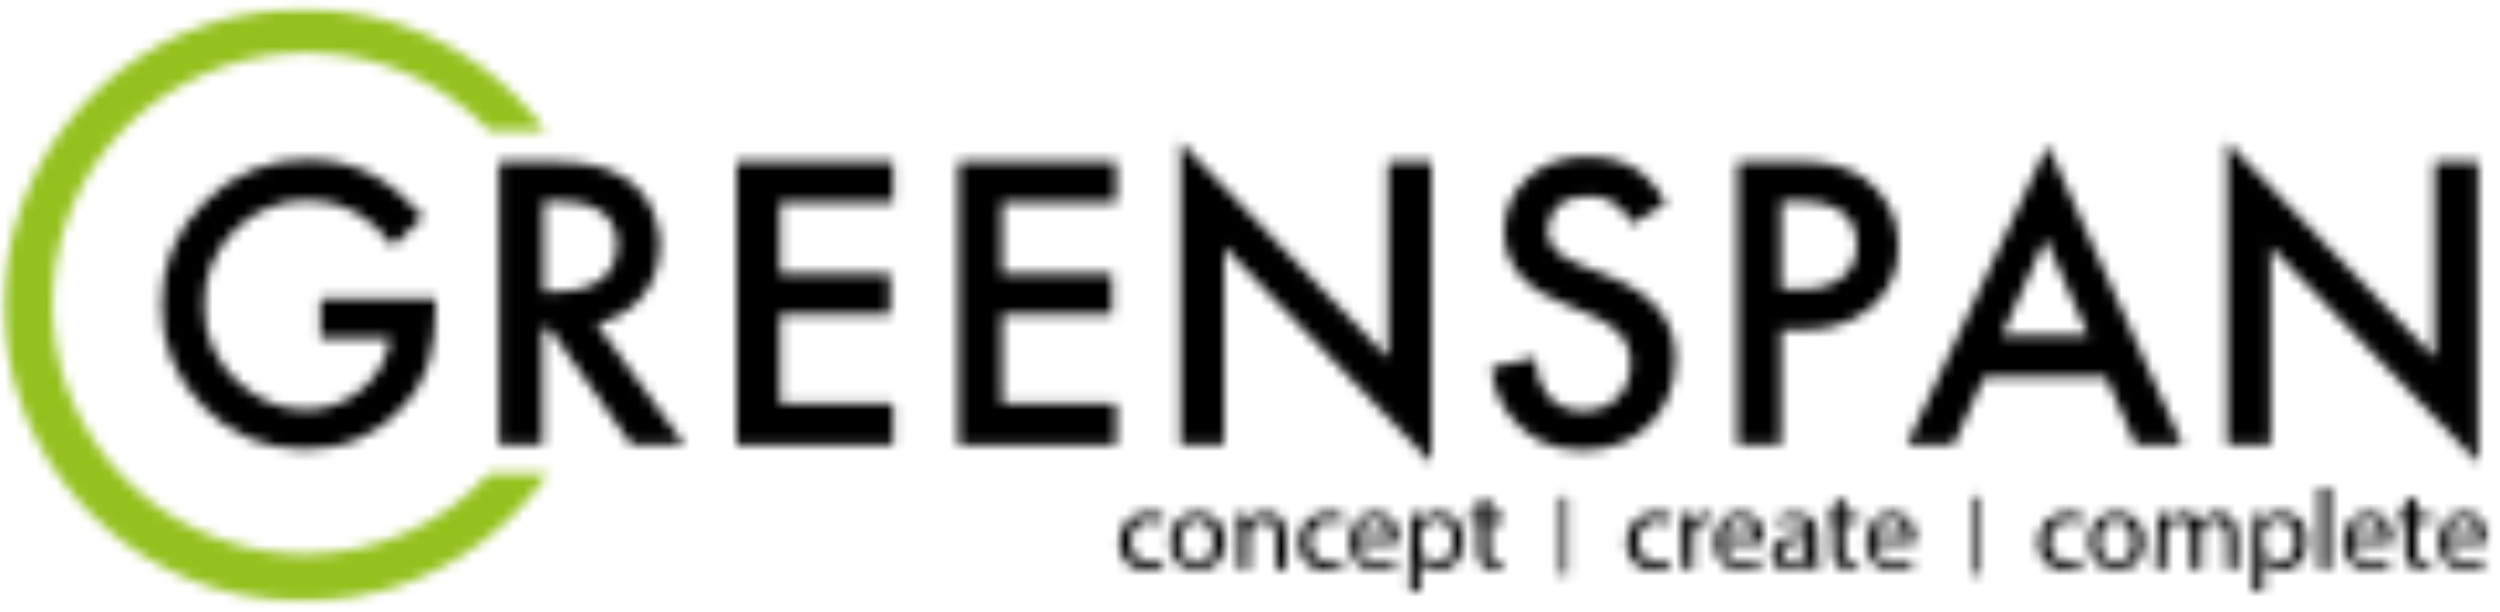
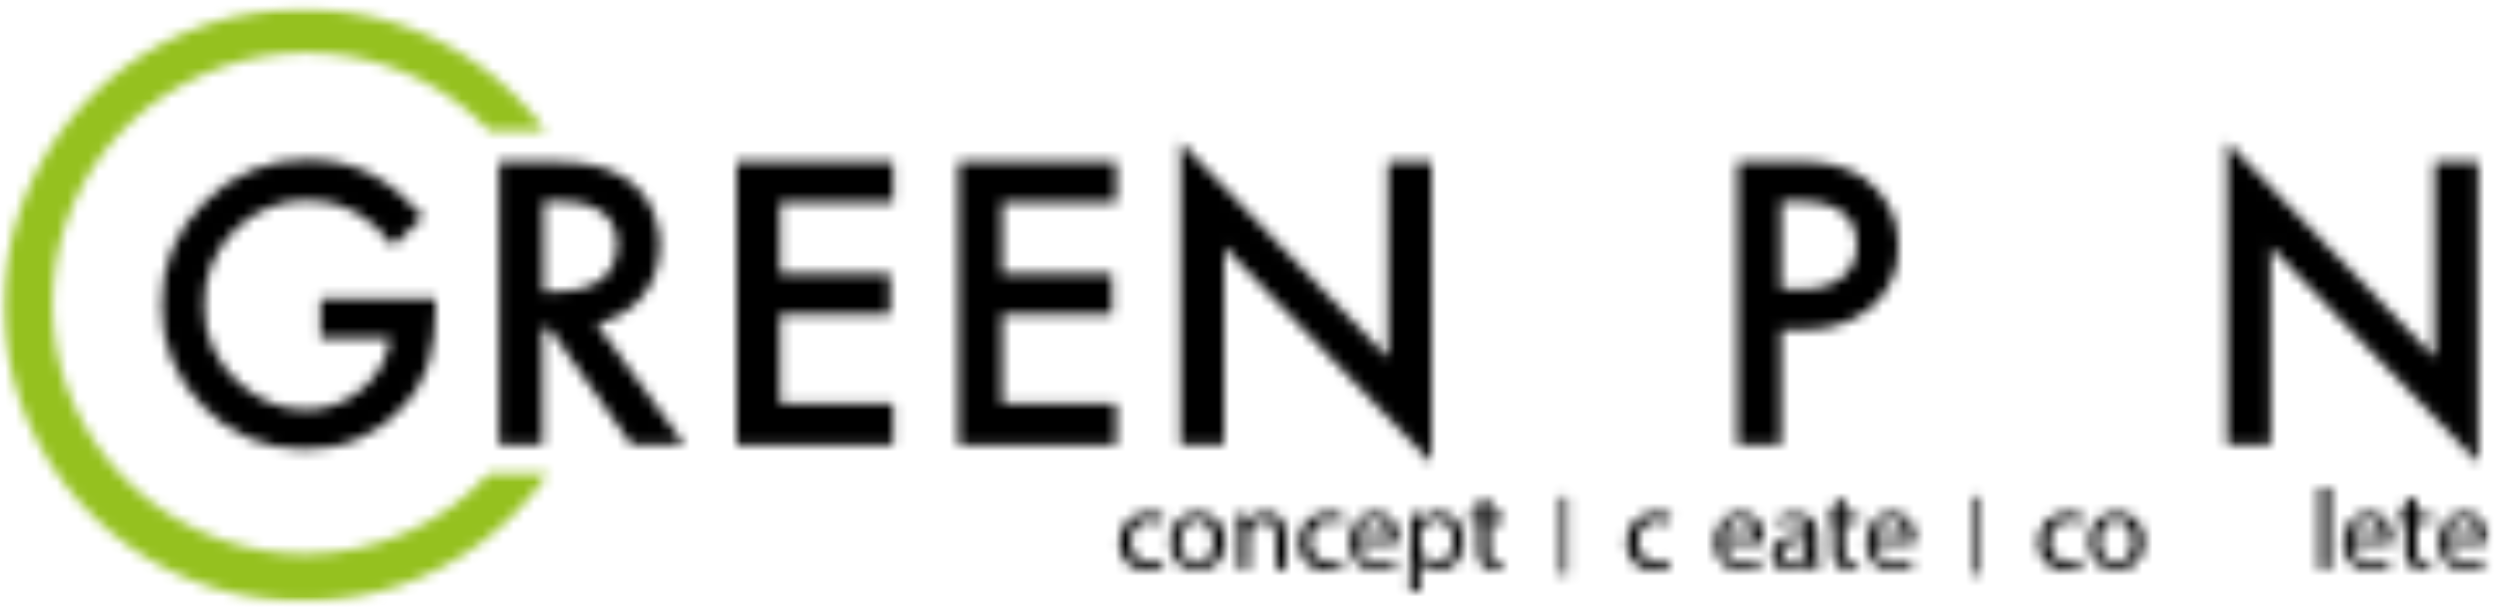
<svg xmlns="http://www.w3.org/2000/svg" width="241" height="59" viewBox="0 0 241 59" fill="none">
  <mask id="mask0_9554_16" style="mask-type:luminance" maskUnits="userSpaceOnUse" x="0" y="0" width="53" height="58">
    <path d="M29.4 53.4C18.3 53.4 8.6 45.9 5.8 35.3C3.1 24.6 7.9 13.4 17.7 8.1C27.5 2.8 39.5 4.6 47.2 12.6H52.6C45.1 2.5 32 -1.6 20.1 2.3C8.3 6.2 0.3 17.3 0.4 29.7C0.5 42.1 8.8 53.1 20.7 56.7C32.7 60.4 45.7 55.9 52.8 45.7H47.1C42.6 50.6 36.1 53.4 29.4 53.4Z" fill="white" />
  </mask>
  <g mask="url(#mask0_9554_16)">
    <mask id="mask1_9554_16" style="mask-type:luminance" maskUnits="userSpaceOnUse" x="0" y="0" width="240" height="59">
      <path d="M240 0.4H0V58.4H240V0.4Z" fill="white" />
    </mask>
    <g mask="url(#mask1_9554_16)">
      <path d="M57.9 -4.2H-4.6V63H57.9V-4.2Z" fill="#95C11F" />
    </g>
  </g>
  <mask id="mask2_9554_16" style="mask-type:luminance" maskUnits="userSpaceOnUse" x="107" y="49" width="6" height="6">
    <path d="M112.1 54.7C111.6 54.9 111.1 55 110.6 55C109 55 107.9 53.9 107.9 52.3C107.9 51.5 108.2 50.8 108.7 50.2C109.2 49.7 110 49.4 110.8 49.4C111.3 49.4 111.7 49.5 112.2 49.7L112 50.5C111.6 50.3 111.3 50.2 110.9 50.2C109.7 50.2 109 51.1 109 52.2C109 53.4 109.8 54.2 110.9 54.2C111.3 54.2 111.7 54.1 112.1 53.9V54.7Z" fill="white" />
  </mask>
  <g mask="url(#mask2_9554_16)">
    <mask id="mask3_9554_16" style="mask-type:luminance" maskUnits="userSpaceOnUse" x="0" y="0" width="240" height="59">
      <path d="M240 0.4H0V58.4H240V0.4Z" fill="white" />
    </mask>
    <g mask="url(#mask3_9554_16)">
      <path d="M117.1 44.4H102.9V60H117.1V44.4Z" fill="black" />
    </g>
  </g>
  <mask id="mask4_9554_16" style="mask-type:luminance" maskUnits="userSpaceOnUse" x="112" y="49" width="7" height="6">
    <path d="M113.8 52.2C113.8 53.4 114.5 54.3 115.4 54.3C116.3 54.3 117 53.4 117 52.2C117 51.3 116.5 50.1 115.4 50.1C114.3 50.2 113.8 51.2 113.8 52.2ZM118.1 52.2C118.1 54.2 116.7 55 115.4 55C113.9 55 112.8 53.9 112.8 52.2C112.8 50.4 114 49.4 115.5 49.4C117 49.4 118.1 50.5 118.1 52.2Z" fill="white" />
  </mask>
  <g mask="url(#mask4_9554_16)">
    <mask id="mask5_9554_16" style="mask-type:luminance" maskUnits="userSpaceOnUse" x="0" y="0" width="240" height="59">
      <path d="M240 0.4H0V58.4H240V0.4Z" fill="white" />
    </mask>
    <g mask="url(#mask5_9554_16)">
      <path d="M123.1 44.4H107.8V60H123.1V44.4Z" fill="black" />
    </g>
  </g>
  <mask id="mask6_9554_16" style="mask-type:luminance" maskUnits="userSpaceOnUse" x="119" y="49" width="5" height="6">
    <path d="M119.3 51C119.3 50.4 119.3 50 119.3 49.5H120.2L120.3 50.4C120.7 49.8 121.3 49.4 122.1 49.4C122.8 49.4 124 49.8 124 51.7V54.9H123V51.8C123 50.9 122.7 50.2 121.8 50.2C121.2 50.2 120.7 50.6 120.5 51.2C120.5 51.3 120.4 51.5 120.4 51.7V54.9H119.4V51H119.3Z" fill="white" />
  </mask>
  <g mask="url(#mask6_9554_16)">
    <mask id="mask7_9554_16" style="mask-type:luminance" maskUnits="userSpaceOnUse" x="0" y="0" width="240" height="59">
      <path d="M240 0.4H0V58.4H240V0.4Z" fill="white" />
    </mask>
    <g mask="url(#mask7_9554_16)">
      <path d="M128.9 44.4H114.3V59.9H128.9V44.4Z" fill="black" />
    </g>
  </g>
  <mask id="mask8_9554_16" style="mask-type:luminance" maskUnits="userSpaceOnUse" x="125" y="49" width="5" height="6">
    <path d="M129.4 54.7C128.9 54.9 128.4 55 127.9 55C126.3 55 125.2 53.9 125.2 52.3C125.2 51.5 125.5 50.8 126 50.2C126.6 49.7 127.3 49.4 128.1 49.4C128.6 49.4 129 49.5 129.5 49.7L129.3 50.5C128.9 50.3 128.6 50.2 128.2 50.2C127 50.2 126.3 51.1 126.3 52.2C126.3 53.4 127.1 54.2 128.2 54.2C128.6 54.2 129 54.1 129.4 53.9V54.7Z" fill="white" />
  </mask>
  <g mask="url(#mask8_9554_16)">
    <mask id="mask9_9554_16" style="mask-type:luminance" maskUnits="userSpaceOnUse" x="0" y="0" width="240" height="59">
      <path d="M240 0.4H0V58.4H240V0.4Z" fill="white" />
    </mask>
    <g mask="url(#mask9_9554_16)">
      <path d="M134.4 44.4H120.1V60H134.4V44.4Z" fill="black" />
    </g>
  </g>
  <mask id="mask10_9554_16" style="mask-type:luminance" maskUnits="userSpaceOnUse" x="130" y="49" width="5" height="6">
    <path d="M133.9 51.7C133.9 51.1 133.6 50.1 132.5 50.1C131.5 50.1 131.1 51 131 51.7H133.9ZM131 52.4C131 53.7 131.9 54.3 132.9 54.3C133.4 54.3 133.9 54.2 134.4 54L134.6 54.7C134 54.9 133.4 55 132.8 55C131.1 55 130.1 53.9 130.1 52.3C130.1 50.7 131.1 49.4 132.6 49.4C134.4 49.4 134.8 50.9 134.8 51.9C134.8 52.1 134.8 52.2 134.8 52.4H131Z" fill="white" />
  </mask>
  <g mask="url(#mask10_9554_16)">
    <mask id="mask11_9554_16" style="mask-type:luminance" maskUnits="userSpaceOnUse" x="0" y="0" width="240" height="59">
      <path d="M240 0.4H0V58.4H240V0.4Z" fill="white" />
    </mask>
    <g mask="url(#mask11_9554_16)">
      <path d="M139.8 44.4H125V60H139.8V44.4Z" fill="black" />
    </g>
  </g>
  <mask id="mask12_9554_16" style="mask-type:luminance" maskUnits="userSpaceOnUse" x="135" y="49" width="7" height="8">
    <path d="M137 52.7C137 52.8 137 53 137 53.1C137.2 53.8 137.8 54.2 138.5 54.2C139.5 54.2 140.1 53.3 140.1 52.1C140.1 51 139.5 50.1 138.5 50.1C137.8 50.1 137.2 50.6 137 51.3C137 51.4 136.9 51.6 136.9 51.7L137 52.7ZM136 51.3C136 50.6 136 50.1 136 49.5H136.9V50.4C137.3 49.7 138 49.3 138.8 49.4C140.1 49.4 141.1 50.5 141.1 52.1C141.1 54 139.9 55 138.6 55C137.9 55 137.3 54.7 136.9 54.1V57H135.9L136 51.3Z" fill="white" />
  </mask>
  <g mask="url(#mask12_9554_16)">
    <mask id="mask13_9554_16" style="mask-type:luminance" maskUnits="userSpaceOnUse" x="0" y="0" width="240" height="59">
      <path d="M240 0.4H0V58.4H240V0.4Z" fill="white" />
    </mask>
    <g mask="url(#mask13_9554_16)">
      <path d="M146.1 44.4H131V62.1H146.1V44.4Z" fill="black" />
    </g>
  </g>
  <mask id="mask14_9554_16" style="mask-type:luminance" maskUnits="userSpaceOnUse" x="141" y="48" width="4" height="7">
    <path d="M143.6 48V49.5H145V50.3H143.6V53.2C143.6 53.9 143.8 54.2 144.3 54.2C144.5 54.2 144.7 54.2 144.9 54.1V54.8C144.6 54.9 144.3 54.9 144 54.9C143.6 54.9 143.2 54.8 142.9 54.5C142.6 54.1 142.5 53.6 142.5 53.1V50.2H141.6V49.5H142.5V48.2L143.6 48Z" fill="white" />
  </mask>
  <g mask="url(#mask14_9554_16)">
    <mask id="mask15_9554_16" style="mask-type:luminance" maskUnits="userSpaceOnUse" x="0" y="0" width="240" height="59">
      <path d="M240 0.4H0V58.4H240V0.4Z" fill="white" />
    </mask>
    <g mask="url(#mask15_9554_16)">
      <path d="M150 43H136.8V60H150V43Z" fill="black" />
    </g>
  </g>
  <mask id="mask16_9554_16" style="mask-type:luminance" maskUnits="userSpaceOnUse" x="150" y="47" width="2" height="9">
    <path d="M151.1 47.9H150.5V55.4H151.1V47.9Z" fill="white" />
  </mask>
  <g mask="url(#mask16_9554_16)">
    <mask id="mask17_9554_16" style="mask-type:luminance" maskUnits="userSpaceOnUse" x="0" y="0" width="240" height="59">
      <path d="M240 0.4H0V58.4H240V0.4Z" fill="white" />
    </mask>
    <g mask="url(#mask17_9554_16)">
      <path d="M156.1 42.9H145.5V60.4H156.1V42.9Z" fill="black" />
    </g>
  </g>
  <mask id="mask18_9554_16" style="mask-type:luminance" maskUnits="userSpaceOnUse" x="156" y="49" width="6" height="6">
    <path d="M161 54.7C160.5 54.9 160 55 159.5 55C157.9 55 156.8 53.9 156.8 52.3C156.8 51.5 157.1 50.8 157.6 50.2C158.2 49.7 158.9 49.4 159.7 49.4C160.2 49.4 160.6 49.5 161.1 49.7L160.9 50.5C160.5 50.3 160.2 50.2 159.8 50.2C158.6 50.2 157.9 51.1 157.9 52.2C157.9 53.4 158.7 54.2 159.8 54.2C160.2 54.2 160.6 54.1 161 53.9V54.7Z" fill="white" />
  </mask>
  <g mask="url(#mask18_9554_16)">
    <mask id="mask19_9554_16" style="mask-type:luminance" maskUnits="userSpaceOnUse" x="0" y="0" width="240" height="59">
      <path d="M240 0.4H0V58.4H240V0.4Z" fill="white" />
    </mask>
    <g mask="url(#mask19_9554_16)">
      <path d="M166.1 44.4H151.8V60H166.1V44.4Z" fill="black" />
    </g>
  </g>
  <mask id="mask20_9554_16" style="mask-type:luminance" maskUnits="userSpaceOnUse" x="162" y="49" width="3" height="6">
    <path d="M162.1 51.2C162.1 50.6 162.1 50 162.1 49.5H163V50.6C163.2 49.9 163.8 49.5 164.5 49.4C164.6 49.4 164.7 49.4 164.8 49.4V50.3C164.7 50.3 164.6 50.3 164.5 50.3C163.8 50.3 163.3 50.9 163.2 51.5C163.2 51.7 163.2 51.8 163.2 52V54.9H162.2L162.1 51.2Z" fill="white" />
  </mask>
  <g mask="url(#mask20_9554_16)">
    <mask id="mask21_9554_16" style="mask-type:luminance" maskUnits="userSpaceOnUse" x="0" y="0" width="240" height="59">
-       <path d="M240 0.4H0V58.4H240V0.4Z" fill="white" />
-     </mask>
+       </mask>
    <g mask="url(#mask21_9554_16)">
      <path d="M169.8 44.4H157.1V59.9H169.8V44.4Z" fill="black" />
    </g>
  </g>
  <mask id="mask22_9554_16" style="mask-type:luminance" maskUnits="userSpaceOnUse" x="165" y="49" width="5" height="6">
    <path d="M169.1 51.7C169.1 51.1 168.8 50.1 167.7 50.1C166.7 50.1 166.3 51 166.2 51.7H169.1ZM166.2 52.4C166.2 53.7 167.1 54.3 168.1 54.3C168.6 54.3 169.1 54.2 169.6 54L169.8 54.7C169.2 54.9 168.6 55 168 55C166.3 55 165.3 53.9 165.3 52.3C165.3 50.7 166.3 49.4 167.8 49.4C169.6 49.4 170 50.9 170 51.9C170 52.1 170 52.2 170 52.4H166.2Z" fill="white" />
  </mask>
  <g mask="url(#mask22_9554_16)">
    <mask id="mask23_9554_16" style="mask-type:luminance" maskUnits="userSpaceOnUse" x="0" y="0" width="240" height="59">
      <path d="M240 0.4H0V58.4H240V0.4Z" fill="white" />
    </mask>
    <g mask="url(#mask23_9554_16)">
      <path d="M175.1 44.4H160.3V60H175.1V44.4Z" fill="black" />
    </g>
  </g>
  <mask id="mask24_9554_16" style="mask-type:luminance" maskUnits="userSpaceOnUse" x="170" y="49" width="6" height="6">
    <path d="M174.1 52.2C173 52.2 171.8 52.4 171.8 53.4C171.8 53.7 171.9 53.9 172 54.1C172.2 54.3 172.4 54.4 172.7 54.3C173.3 54.3 173.8 53.9 174 53.4C174 53.3 174.1 53.2 174.1 53.1V52.2ZM174.3 54.9L174.2 54.2C173.8 54.7 173.2 55 172.5 55C172.1 55 171.6 54.9 171.3 54.6C171 54.3 170.8 53.9 170.8 53.5C170.8 52.2 172 51.5 174.1 51.5V51.4C174.1 51.1 174 50.7 173.8 50.5C173.6 50.3 173.2 50.1 172.9 50.2C172.4 50.2 171.9 50.3 171.5 50.6L171.3 50C171.8 49.7 172.4 49.5 173.1 49.5C174.8 49.5 175.2 50.6 175.2 51.7V53.7C175.2 54.1 175.2 54.6 175.3 55L174.3 54.9Z" fill="white" />
  </mask>
  <g mask="url(#mask24_9554_16)">
    <mask id="mask25_9554_16" style="mask-type:luminance" maskUnits="userSpaceOnUse" x="0" y="0" width="240" height="59">
      <path d="M240 0.4H0V58.4H240V0.4Z" fill="white" />
    </mask>
    <g mask="url(#mask25_9554_16)">
      <path d="M180.2 44.4H165.9V60H180.2V44.4Z" fill="black" />
    </g>
  </g>
  <mask id="mask26_9554_16" style="mask-type:luminance" maskUnits="userSpaceOnUse" x="176" y="48" width="4" height="7">
    <path d="M177.8 48V49.5H179.2V50.3H177.8V53.2C177.8 53.9 178 54.2 178.5 54.2C178.7 54.2 178.9 54.2 179.1 54.1V54.8C178.8 54.9 178.5 54.9 178.2 54.9C177.8 54.9 177.4 54.8 177.1 54.5C176.8 54.1 176.7 53.6 176.7 53.1V50.2H176V49.5H176.9V48.2L177.8 48Z" fill="white" />
  </mask>
  <g mask="url(#mask26_9554_16)">
    <mask id="mask27_9554_16" style="mask-type:luminance" maskUnits="userSpaceOnUse" x="0" y="0" width="240" height="59">
      <path d="M240 0.4H0V58.4H240V0.4Z" fill="white" />
    </mask>
    <g mask="url(#mask27_9554_16)">
      <path d="M184.2 43H171V60H184.2V43Z" fill="black" />
    </g>
  </g>
  <mask id="mask28_9554_16" style="mask-type:luminance" maskUnits="userSpaceOnUse" x="179" y="49" width="6" height="6">
    <path d="M183.7 51.7C183.7 51.1 183.4 50.1 182.3 50.1C181.3 50.1 180.9 51 180.8 51.7H183.7ZM180.8 52.4C180.8 53.7 181.7 54.3 182.7 54.3C183.2 54.3 183.7 54.2 184.2 54L184.4 54.7C183.8 54.9 183.2 55 182.6 55C180.9 55 179.9 53.9 179.9 52.3C179.9 50.7 180.9 49.4 182.4 49.4C184.2 49.4 184.6 50.9 184.6 51.9C184.6 52.1 184.6 52.2 184.6 52.4H180.8Z" fill="white" />
  </mask>
  <g mask="url(#mask28_9554_16)">
    <mask id="mask29_9554_16" style="mask-type:luminance" maskUnits="userSpaceOnUse" x="0" y="0" width="240" height="59">
      <path d="M240 0.4H0V58.4H240V0.4Z" fill="white" />
    </mask>
    <g mask="url(#mask29_9554_16)">
      <path d="M189.6 44.4H174.8V60H189.6V44.4Z" fill="black" />
    </g>
  </g>
  <mask id="mask30_9554_16" style="mask-type:luminance" maskUnits="userSpaceOnUse" x="190" y="47" width="1" height="9">
    <path d="M190.9 47.9H190.3V55.4H190.9V47.9Z" fill="white" />
  </mask>
  <g mask="url(#mask30_9554_16)">
    <mask id="mask31_9554_16" style="mask-type:luminance" maskUnits="userSpaceOnUse" x="0" y="0" width="240" height="59">
      <path d="M240 0.4H0V58.4H240V0.4Z" fill="white" />
    </mask>
    <g mask="url(#mask31_9554_16)">
      <path d="M195.9 42.9H185.3V60.4H195.9V42.9Z" fill="black" />
    </g>
  </g>
  <mask id="mask32_9554_16" style="mask-type:luminance" maskUnits="userSpaceOnUse" x="196" y="49" width="5" height="6">
    <path d="M200.7 54.7C200.2 54.9 199.7 55 199.2 55C197.6 55 196.5 53.9 196.5 52.3C196.5 51.5 196.8 50.8 197.3 50.2C197.9 49.7 198.6 49.4 199.4 49.4C199.9 49.4 200.3 49.5 200.8 49.7L200.6 50.5C200.2 50.3 199.9 50.2 199.5 50.2C198.3 50.2 197.6 51.1 197.6 52.2C197.6 53.4 198.4 54.2 199.5 54.2C199.9 54.2 200.3 54.1 200.7 53.9V54.7Z" fill="white" />
  </mask>
  <g mask="url(#mask32_9554_16)">
    <mask id="mask33_9554_16" style="mask-type:luminance" maskUnits="userSpaceOnUse" x="0" y="0" width="240" height="59">
      <path d="M240 0.4H0V58.4H240V0.4Z" fill="white" />
    </mask>
    <g mask="url(#mask33_9554_16)">
      <path d="M205.8 44.4H191.5V60H205.8V44.4Z" fill="black" />
    </g>
  </g>
  <mask id="mask34_9554_16" style="mask-type:luminance" maskUnits="userSpaceOnUse" x="201" y="49" width="6" height="6">
    <path d="M202.4 52.2C202.4 53.4 203.1 54.3 204 54.3C205 54.3 205.6 53.4 205.6 52.2C205.6 51.3 205.1 50.1 204 50.1C202.9 50.2 202.4 51.2 202.4 52.2ZM206.7 52.2C206.7 54.2 205.3 55 204 55C202.5 55 201.4 53.9 201.4 52.2C201.4 50.4 202.6 49.4 204.1 49.4C205.6 49.4 206.7 50.5 206.7 52.2Z" fill="white" />
  </mask>
  <g mask="url(#mask34_9554_16)">
    <mask id="mask35_9554_16" style="mask-type:luminance" maskUnits="userSpaceOnUse" x="0" y="0" width="240" height="59">
      <path d="M240 0.4H0V58.4H240V0.4Z" fill="white" />
    </mask>
    <g mask="url(#mask35_9554_16)">
      <path d="M211.8 44.4H196.5V60H211.8V44.4Z" fill="black" />
    </g>
  </g>
  <mask id="mask36_9554_16" style="mask-type:luminance" maskUnits="userSpaceOnUse" x="207" y="49" width="9" height="6">
    <path d="M208 51C208 50.4 208 50 208 49.5H208.9V50.4C209.2 49.8 209.9 49.4 210.6 49.4C211.3 49.4 211.9 49.8 212.1 50.5C212.2 50.2 212.5 50 212.7 49.8C213 49.5 213.5 49.4 213.9 49.4C214.6 49.4 215.7 49.9 215.7 51.7V54.9H214.7V51.9C214.7 50.9 214.3 50.2 213.5 50.2C213 50.2 212.5 50.6 212.3 51.1C212.2 51.3 212.2 51.4 212.2 51.6V54.9H211.2V51.7C211.2 50.8 210.8 50.2 210.1 50.2C209.5 50.2 209 50.6 208.9 51.2C208.8 51.4 208.8 51.5 208.8 51.7V54.9H207.8L208 51Z" fill="white" />
  </mask>
  <g mask="url(#mask36_9554_16)">
    <mask id="mask37_9554_16" style="mask-type:luminance" maskUnits="userSpaceOnUse" x="0" y="0" width="240" height="59">
-       <path d="M240 0.4H0V58.4H240V0.4Z" fill="white" />
-     </mask>
+       </mask>
    <g mask="url(#mask37_9554_16)">
      <path d="M220.7 44.4H202.9V59.9H220.7V44.4Z" fill="black" />
    </g>
  </g>
  <mask id="mask38_9554_16" style="mask-type:luminance" maskUnits="userSpaceOnUse" x="217" y="49" width="6" height="8">
-     <path d="M218.2 52.7C218.2 52.8 218.2 53 218.2 53.1C218.4 53.8 219 54.2 219.7 54.2C220.7 54.2 221.3 53.3 221.3 52.1C221.3 51 220.7 50.1 219.7 50.1C219 50.1 218.4 50.6 218.2 51.3C218.2 51.4 218.1 51.6 218.1 51.7L218.2 52.7ZM217.3 51.3C217.3 50.6 217.3 50.1 217.3 49.5H218.2V50.4C218.6 49.7 219.3 49.3 220.1 49.4C221.4 49.4 222.4 50.5 222.4 52.1C222.4 54 221.2 55 219.9 55C219.2 55 218.6 54.7 218.2 54.1V57H217.2V51.3H217.3Z" fill="white" />
-   </mask>
+     </mask>
  <g mask="url(#mask38_9554_16)">
    <mask id="mask39_9554_16" style="mask-type:luminance" maskUnits="userSpaceOnUse" x="0" y="0" width="240" height="59">
      <path d="M240 0.4H0V58.4H240V0.4Z" fill="white" />
    </mask>
    <g mask="url(#mask39_9554_16)">
      <path d="M227.4 44.4H212.2V62.1H227.4V44.4Z" fill="black" />
    </g>
  </g>
  <mask id="mask40_9554_16" style="mask-type:luminance" maskUnits="userSpaceOnUse" x="223" y="47" width="2" height="8">
    <path d="M224.6 47H223.6V54.9H224.6V47Z" fill="white" />
  </mask>
  <g mask="url(#mask40_9554_16)">
    <mask id="mask41_9554_16" style="mask-type:luminance" maskUnits="userSpaceOnUse" x="0" y="0" width="240" height="59">
      <path d="M240 0.4H0V58.4H240V0.4Z" fill="white" />
    </mask>
    <g mask="url(#mask41_9554_16)">
      <path d="M229.6 42H218.6V59.9H229.6V42Z" fill="black" />
    </g>
  </g>
  <mask id="mask42_9554_16" style="mask-type:luminance" maskUnits="userSpaceOnUse" x="225" y="49" width="6" height="6">
    <path d="M229.7 51.7C229.7 51.1 229.4 50.1 228.3 50.1C227.3 50.1 226.9 51 226.8 51.7H229.7ZM226.8 52.4C226.8 53.7 227.7 54.3 228.7 54.3C229.2 54.3 229.7 54.2 230.2 54L230.4 54.7C229.8 54.9 229.2 55 228.6 55C226.9 55 225.9 53.9 225.9 52.3C225.9 50.7 226.9 49.4 228.4 49.4C230.2 49.4 230.6 50.9 230.6 51.9C230.6 52.1 230.6 52.2 230.6 52.4H226.8Z" fill="white" />
  </mask>
  <g mask="url(#mask42_9554_16)">
    <mask id="mask43_9554_16" style="mask-type:luminance" maskUnits="userSpaceOnUse" x="0" y="0" width="240" height="59">
      <path d="M240 0.4H0V58.4H240V0.4Z" fill="white" />
    </mask>
    <g mask="url(#mask43_9554_16)">
      <path d="M235.7 44.4H220.9V60H235.7V44.4Z" fill="black" />
    </g>
  </g>
  <mask id="mask44_9554_16" style="mask-type:luminance" maskUnits="userSpaceOnUse" x="231" y="48" width="4" height="7">
    <path d="M233 48V49.5H234.4V50.3H233V53.2C233 53.9 233.2 54.2 233.7 54.2C233.9 54.2 234.1 54.2 234.3 54.1V54.8C234 54.9 233.7 54.9 233.4 54.9C233 54.9 232.6 54.8 232.3 54.5C232 54.1 231.9 53.6 231.9 53.1V50.2H231V49.5H231.9V48.2L233 48Z" fill="white" />
  </mask>
  <g mask="url(#mask44_9554_16)">
    <mask id="mask45_9554_16" style="mask-type:luminance" maskUnits="userSpaceOnUse" x="0" y="0" width="240" height="59">
      <path d="M240 0.4H0V58.4H240V0.4Z" fill="white" />
    </mask>
    <g mask="url(#mask45_9554_16)">
      <path d="M239.4 43H226.2V60H239.4V43Z" fill="black" />
    </g>
  </g>
  <mask id="mask46_9554_16" style="mask-type:luminance" maskUnits="userSpaceOnUse" x="235" y="49" width="5" height="6">
    <path d="M238.9 51.7C238.9 51.1 238.6 50.1 237.5 50.1C236.5 50.1 236.1 51 236 51.7H238.9ZM236 52.4C236 53.7 236.9 54.3 237.9 54.3C238.4 54.3 238.9 54.2 239.4 54L239.6 54.7C239 54.9 238.4 55 237.8 55C236.1 55 235.1 53.9 235.1 52.3C235.1 50.7 236.1 49.4 237.6 49.4C239.4 49.4 239.8 50.9 239.8 51.9C239.8 52.1 239.8 52.2 239.8 52.4H236Z" fill="white" />
  </mask>
  <g mask="url(#mask46_9554_16)">
    <mask id="mask47_9554_16" style="mask-type:luminance" maskUnits="userSpaceOnUse" x="0" y="0" width="240" height="59">
      <path d="M240 0.4H0V58.4H240V0.4Z" fill="white" />
    </mask>
    <g mask="url(#mask47_9554_16)">
      <path d="M244.9 44.4H230.1V60H244.9V44.4Z" fill="black" />
    </g>
  </g>
  <mask id="mask48_9554_16" style="mask-type:luminance" maskUnits="userSpaceOnUse" x="15" y="15" width="27" height="29">
    <path d="M30.8 28.8H42V29.7C42 31.5 41.8 33.3 41.3 35.1C40.8 36.6 40 38 38.9 39.1C36.5 41.9 33 43.4 29.3 43.3C25.6 43.3 22.1 41.9 19.6 39.2C17 36.6 15.5 33.1 15.6 29.4C15.5 25.7 17 22.1 19.7 19.5C22.3 16.8 26 15.3 29.7 15.4C31.7 15.4 33.8 15.8 35.6 16.7C37.6 17.7 39.3 19.2 40.8 20.9L37.9 23.7C35.7 20.8 33 19.3 29.8 19.3C27.1 19.2 24.5 20.3 22.6 22.2C20.7 24.1 19.6 26.7 19.7 29.4C19.6 32.2 20.8 34.9 22.9 36.8C24.9 38.6 27.1 39.5 29.5 39.5C31.5 39.5 33.4 38.8 34.9 37.5C36.4 36.3 37.4 34.5 37.6 32.6H30.9V28.8H30.8Z" fill="white" />
  </mask>
  <g mask="url(#mask48_9554_16)">
    <mask id="mask49_9554_16" style="mask-type:luminance" maskUnits="userSpaceOnUse" x="0" y="0" width="240" height="59">
      <path d="M240 0.4H0V58.4H240V0.4Z" fill="white" />
    </mask>
    <g mask="url(#mask49_9554_16)">
      <path d="M47 10.4H10.6V48.3H47V10.4Z" fill="black" />
    </g>
  </g>
  <mask id="mask50_9554_16" style="mask-type:luminance" maskUnits="userSpaceOnUse" x="48" y="15" width="18" height="28">
    <path d="M52.3 28.1H53.6C54.8 28.1 59.5 28 59.5 23.6C59.5 19.8 55.8 19.4 53.8 19.4H52.4V28.1H52.3ZM53 15.6C56.3 15.6 58.5 16 60.3 17.2C63.3 19.2 63.6 22.4 63.6 23.6C63.6 27.5 61.2 30.4 57.5 31.2L66 42.9H60.9L53 31.7H52.3V42.9H48.1V15.6H53Z" fill="white" />
  </mask>
  <g mask="url(#mask50_9554_16)">
    <mask id="mask51_9554_16" style="mask-type:luminance" maskUnits="userSpaceOnUse" x="0" y="0" width="240" height="59">
      <path d="M240 0.4H0V58.4H240V0.4Z" fill="white" />
    </mask>
    <g mask="url(#mask51_9554_16)">
      <path d="M71 10.6H43.1V47.9H71V10.6Z" fill="black" />
    </g>
  </g>
  <mask id="mask52_9554_16" style="mask-type:luminance" maskUnits="userSpaceOnUse" x="71" y="15" width="16" height="28">
    <path d="M86.1 19.5H75.2V26.4H85.8V30.3H75.2V38.9H86.1V42.9H71V15.6H86.1V19.5Z" fill="white" />
  </mask>
  <g mask="url(#mask52_9554_16)">
    <mask id="mask53_9554_16" style="mask-type:luminance" maskUnits="userSpaceOnUse" x="0" y="0" width="240" height="59">
      <path d="M240 0.4H0V58.4H240V0.4Z" fill="white" />
    </mask>
    <g mask="url(#mask53_9554_16)">
      <path d="M91.2 10.6H66V47.9H91.2V10.6Z" fill="black" />
    </g>
  </g>
  <mask id="mask54_9554_16" style="mask-type:luminance" maskUnits="userSpaceOnUse" x="92" y="15" width="16" height="28">
    <path d="M107.6 19.5H96.6V26.4H107.2V30.3H96.6V38.9H107.6V42.9H92.4V15.6H107.6V19.5Z" fill="white" />
  </mask>
  <g mask="url(#mask54_9554_16)">
    <mask id="mask55_9554_16" style="mask-type:luminance" maskUnits="userSpaceOnUse" x="0" y="0" width="240" height="59">
      <path d="M240 0.4H0V58.4H240V0.4Z" fill="white" />
    </mask>
    <g mask="url(#mask55_9554_16)">
      <path d="M112.6 10.6H87.4V47.9H112.6V10.6Z" fill="black" />
    </g>
  </g>
  <mask id="mask56_9554_16" style="mask-type:luminance" maskUnits="userSpaceOnUse" x="113" y="13" width="25" height="32">
    <path d="M113.8 42.9V13.7L133.8 34.5V15.6H138V44.6L118 23.8V42.9H113.8Z" fill="white" />
  </mask>
  <g mask="url(#mask56_9554_16)">
    <mask id="mask57_9554_16" style="mask-type:luminance" maskUnits="userSpaceOnUse" x="0" y="0" width="240" height="59">
      <path d="M240 0.4H0V58.4H240V0.4Z" fill="white" />
    </mask>
    <g mask="url(#mask57_9554_16)">
      <path d="M143 8.7H108.8V49.5H143V8.7Z" fill="black" />
    </g>
  </g>
  <mask id="mask58_9554_16" style="mask-type:luminance" maskUnits="userSpaceOnUse" x="143" y="15" width="19" height="29">
-     <path d="M157.3 21.6C156.6 19.9 154.9 18.8 153.1 18.9C150.5 18.9 149.2 20.4 149.2 22.2C149.2 23 149.5 24.5 152.2 25.5L155 26.6C160.1 28.6 161.5 31.5 161.5 34.6C161.5 39.8 157.8 43.4 152.6 43.4C149.4 43.4 147.5 42.2 146.1 40.7C144.7 39.2 143.9 37.4 143.8 35.4L148 34.5C148 35.8 148.4 37 149.1 38C150 39.1 151.3 39.7 152.7 39.6C155.3 39.6 157.2 37.8 157.2 35C157.2 32.3 155.1 31.1 153.2 30.3L150.6 29.2C148.3 28.3 145 26.4 145 22.3C145 18.6 147.9 15.1 153 15.1C156 15.1 157.7 16.2 158.5 16.9C159.4 17.7 160.1 18.6 160.6 19.6L157.3 21.6Z" fill="white" />
-   </mask>
+     </mask>
  <g mask="url(#mask58_9554_16)">
    <mask id="mask59_9554_16" style="mask-type:luminance" maskUnits="userSpaceOnUse" x="0" y="0" width="240" height="59">
      <path d="M240 0.4H0V58.4H240V0.4Z" fill="white" />
    </mask>
    <g mask="url(#mask59_9554_16)">
      <path d="M166.4 10.1H138.8V48.4H166.4V10.1Z" fill="black" />
    </g>
  </g>
  <mask id="mask60_9554_16" style="mask-type:luminance" maskUnits="userSpaceOnUse" x="167" y="15" width="17" height="28">
    <path d="M171.7 27.9H173.6C177.2 27.9 179 26.1 179 23.6C179 22.1 178.4 19.4 173.6 19.4H171.7V27.9ZM173.6 15.6C175.3 15.6 177.6 15.8 179.6 17.1C181.8 18.6 183.1 21.1 183 23.7C183.1 26 182.1 28.2 180.3 29.7C178.1 31.5 175.6 31.8 173.6 31.8H171.7V42.9H167.5V15.6H173.6Z" fill="white" />
  </mask>
  <g mask="url(#mask60_9554_16)">
    <mask id="mask61_9554_16" style="mask-type:luminance" maskUnits="userSpaceOnUse" x="0" y="0" width="240" height="59">
      <path d="M240 0.4H0V58.4H240V0.4Z" fill="white" />
    </mask>
    <g mask="url(#mask61_9554_16)">
      <path d="M188 10.6H162.5V47.9H188V10.6Z" fill="black" />
    </g>
  </g>
  <mask id="mask62_9554_16" style="mask-type:luminance" maskUnits="userSpaceOnUse" x="183" y="14" width="28" height="29">
    <path d="M201.3 32.3L197.2 23L193 32.3H201.3ZM203 36.3H191.3L188.3 42.9H183.8L197.4 14L210.4 42.9H205.9L203 36.3Z" fill="white" />
  </mask>
  <g mask="url(#mask62_9554_16)">
    <mask id="mask63_9554_16" style="mask-type:luminance" maskUnits="userSpaceOnUse" x="0" y="0" width="240" height="59">
-       <path d="M240 0.4H0V58.4H240V0.4Z" fill="white" />
-     </mask>
+       </mask>
    <g mask="url(#mask63_9554_16)">
      <path d="M215.4 9H178.7V47.9H215.4V9Z" fill="black" />
    </g>
  </g>
  <mask id="mask64_9554_16" style="mask-type:luminance" maskUnits="userSpaceOnUse" x="214" y="13" width="25" height="32">
    <path d="M214.7 42.9V13.7L234.7 34.5V15.6H238.9V44.6L218.9 23.8V42.9H214.7Z" fill="white" />
  </mask>
  <g mask="url(#mask64_9554_16)">
    <mask id="mask65_9554_16" style="mask-type:luminance" maskUnits="userSpaceOnUse" x="0" y="0" width="240" height="59">
      <path d="M240 0.4H0V58.4H240V0.4Z" fill="white" />
    </mask>
    <g mask="url(#mask65_9554_16)">
      <path d="M243.9 8.7H209.7V49.5H243.9V8.7Z" fill="black" />
    </g>
  </g>
</svg>